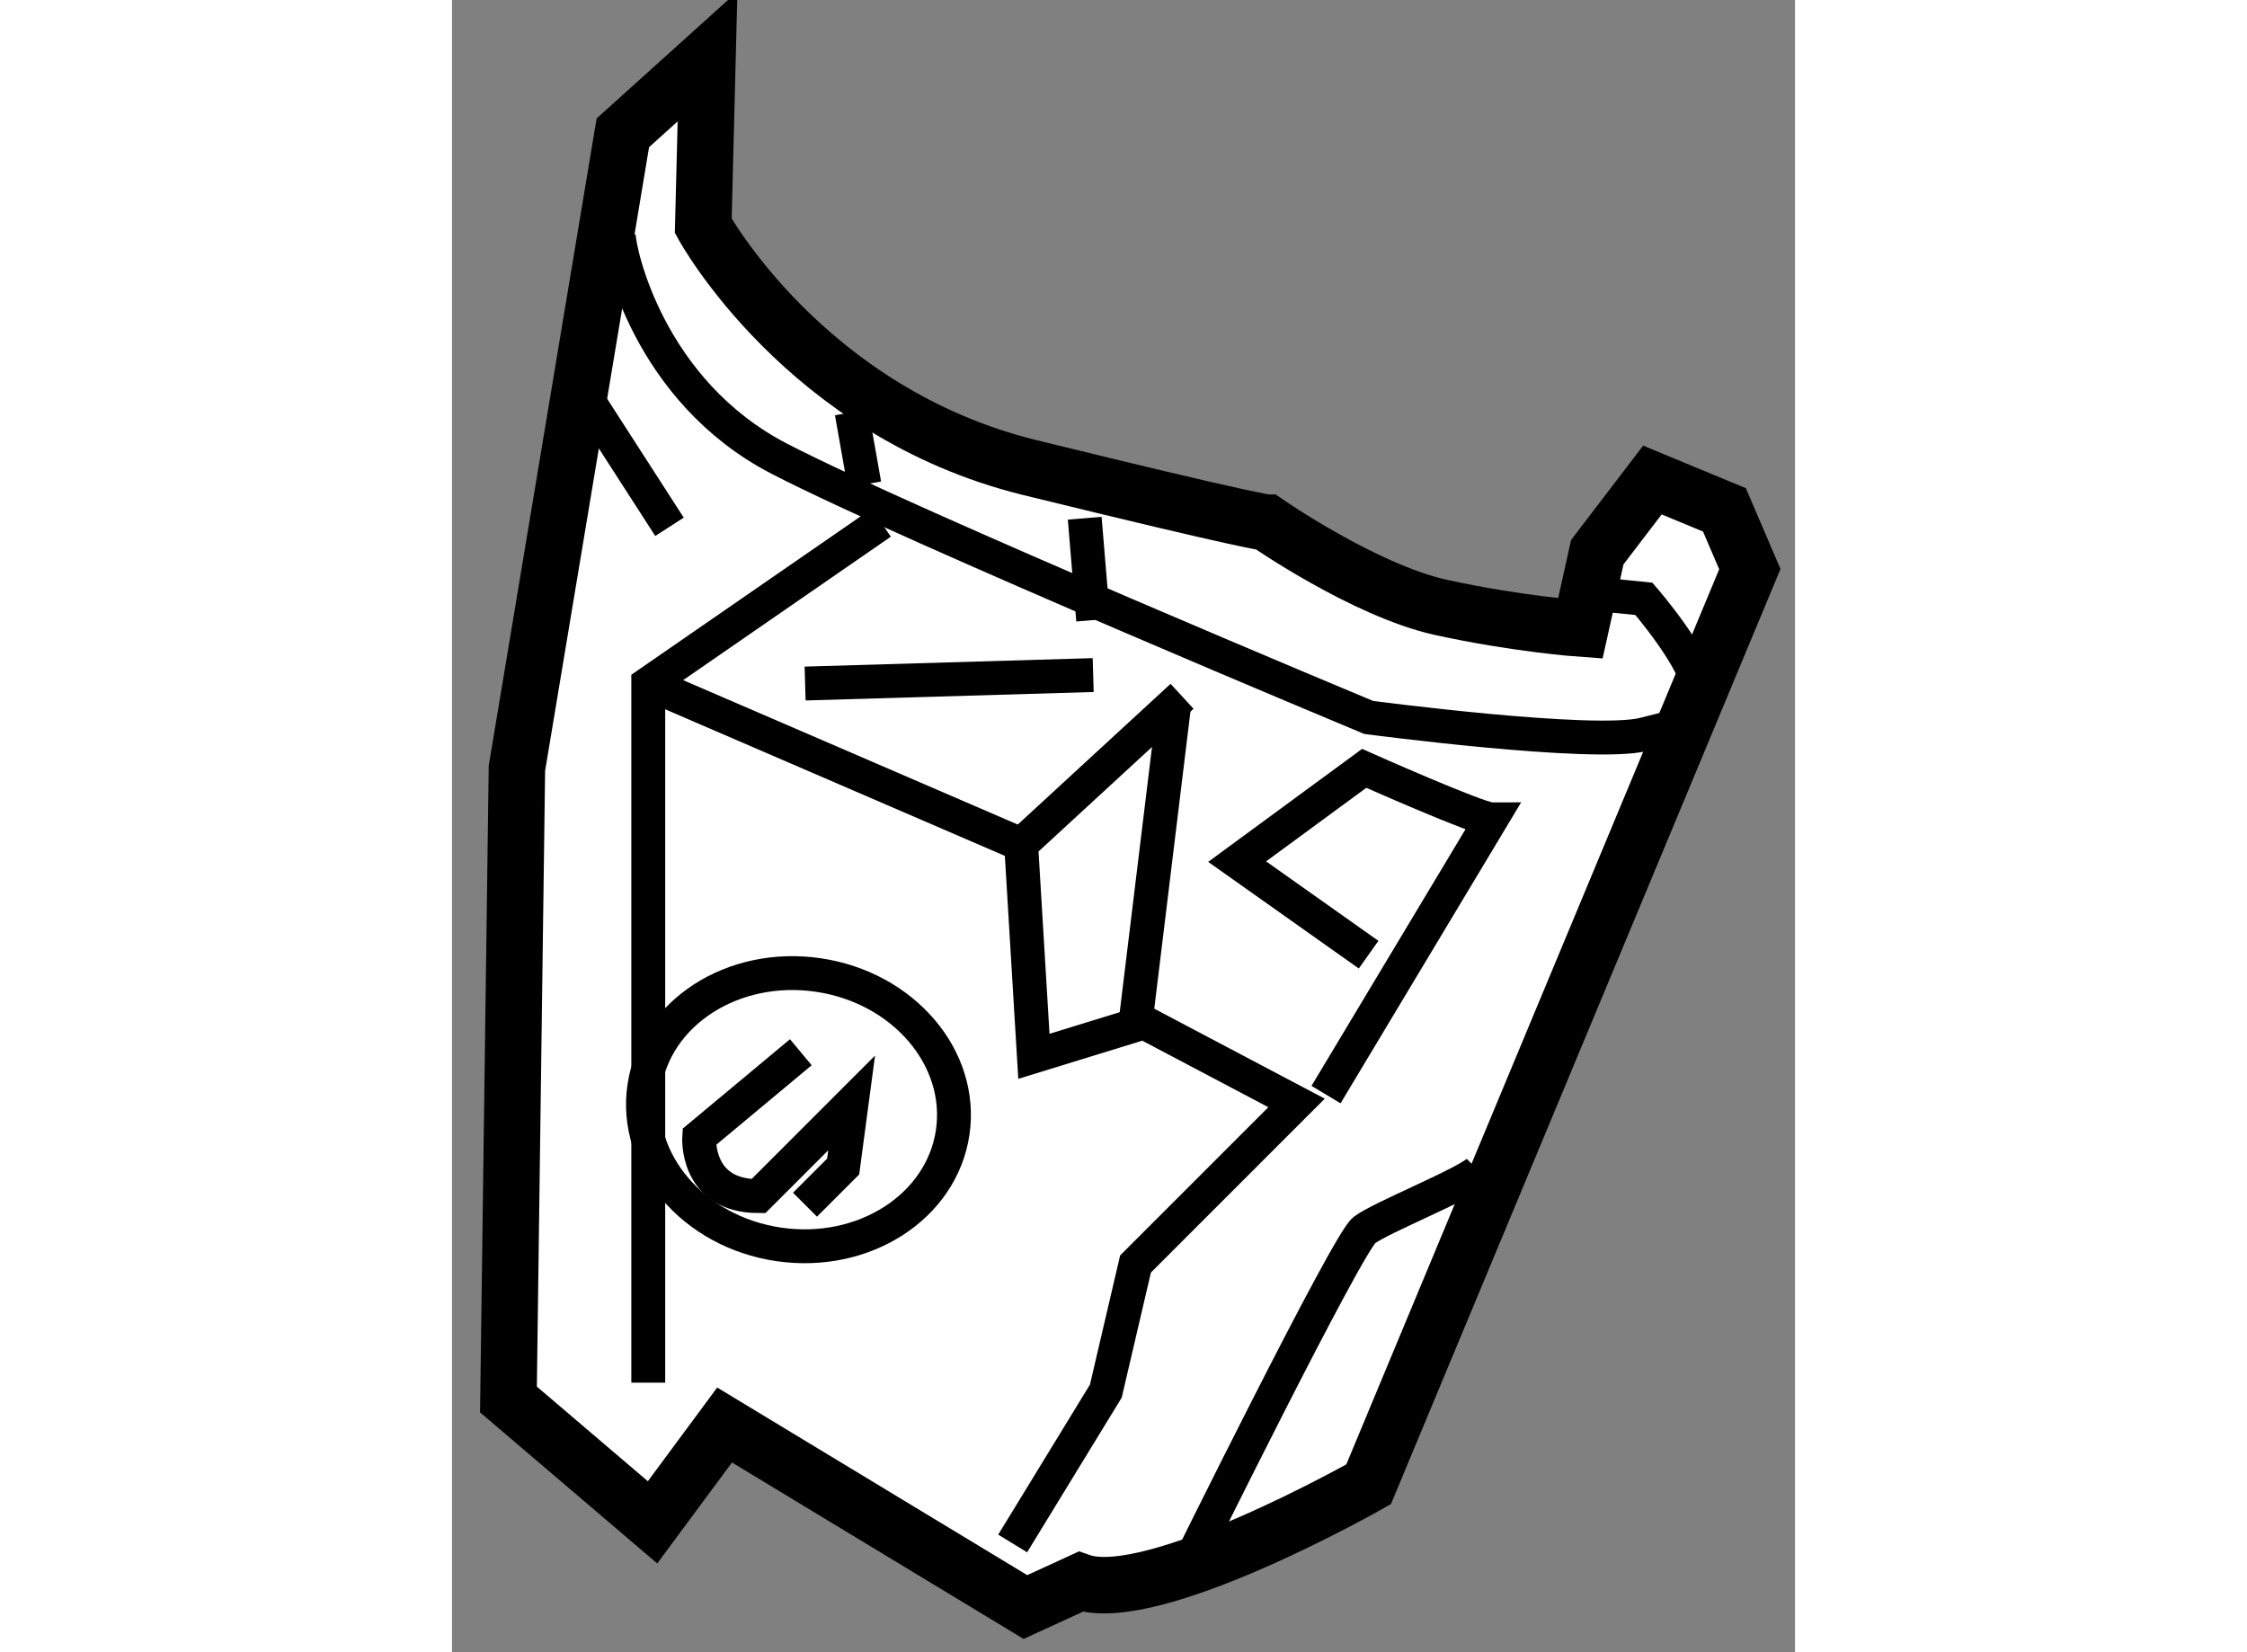
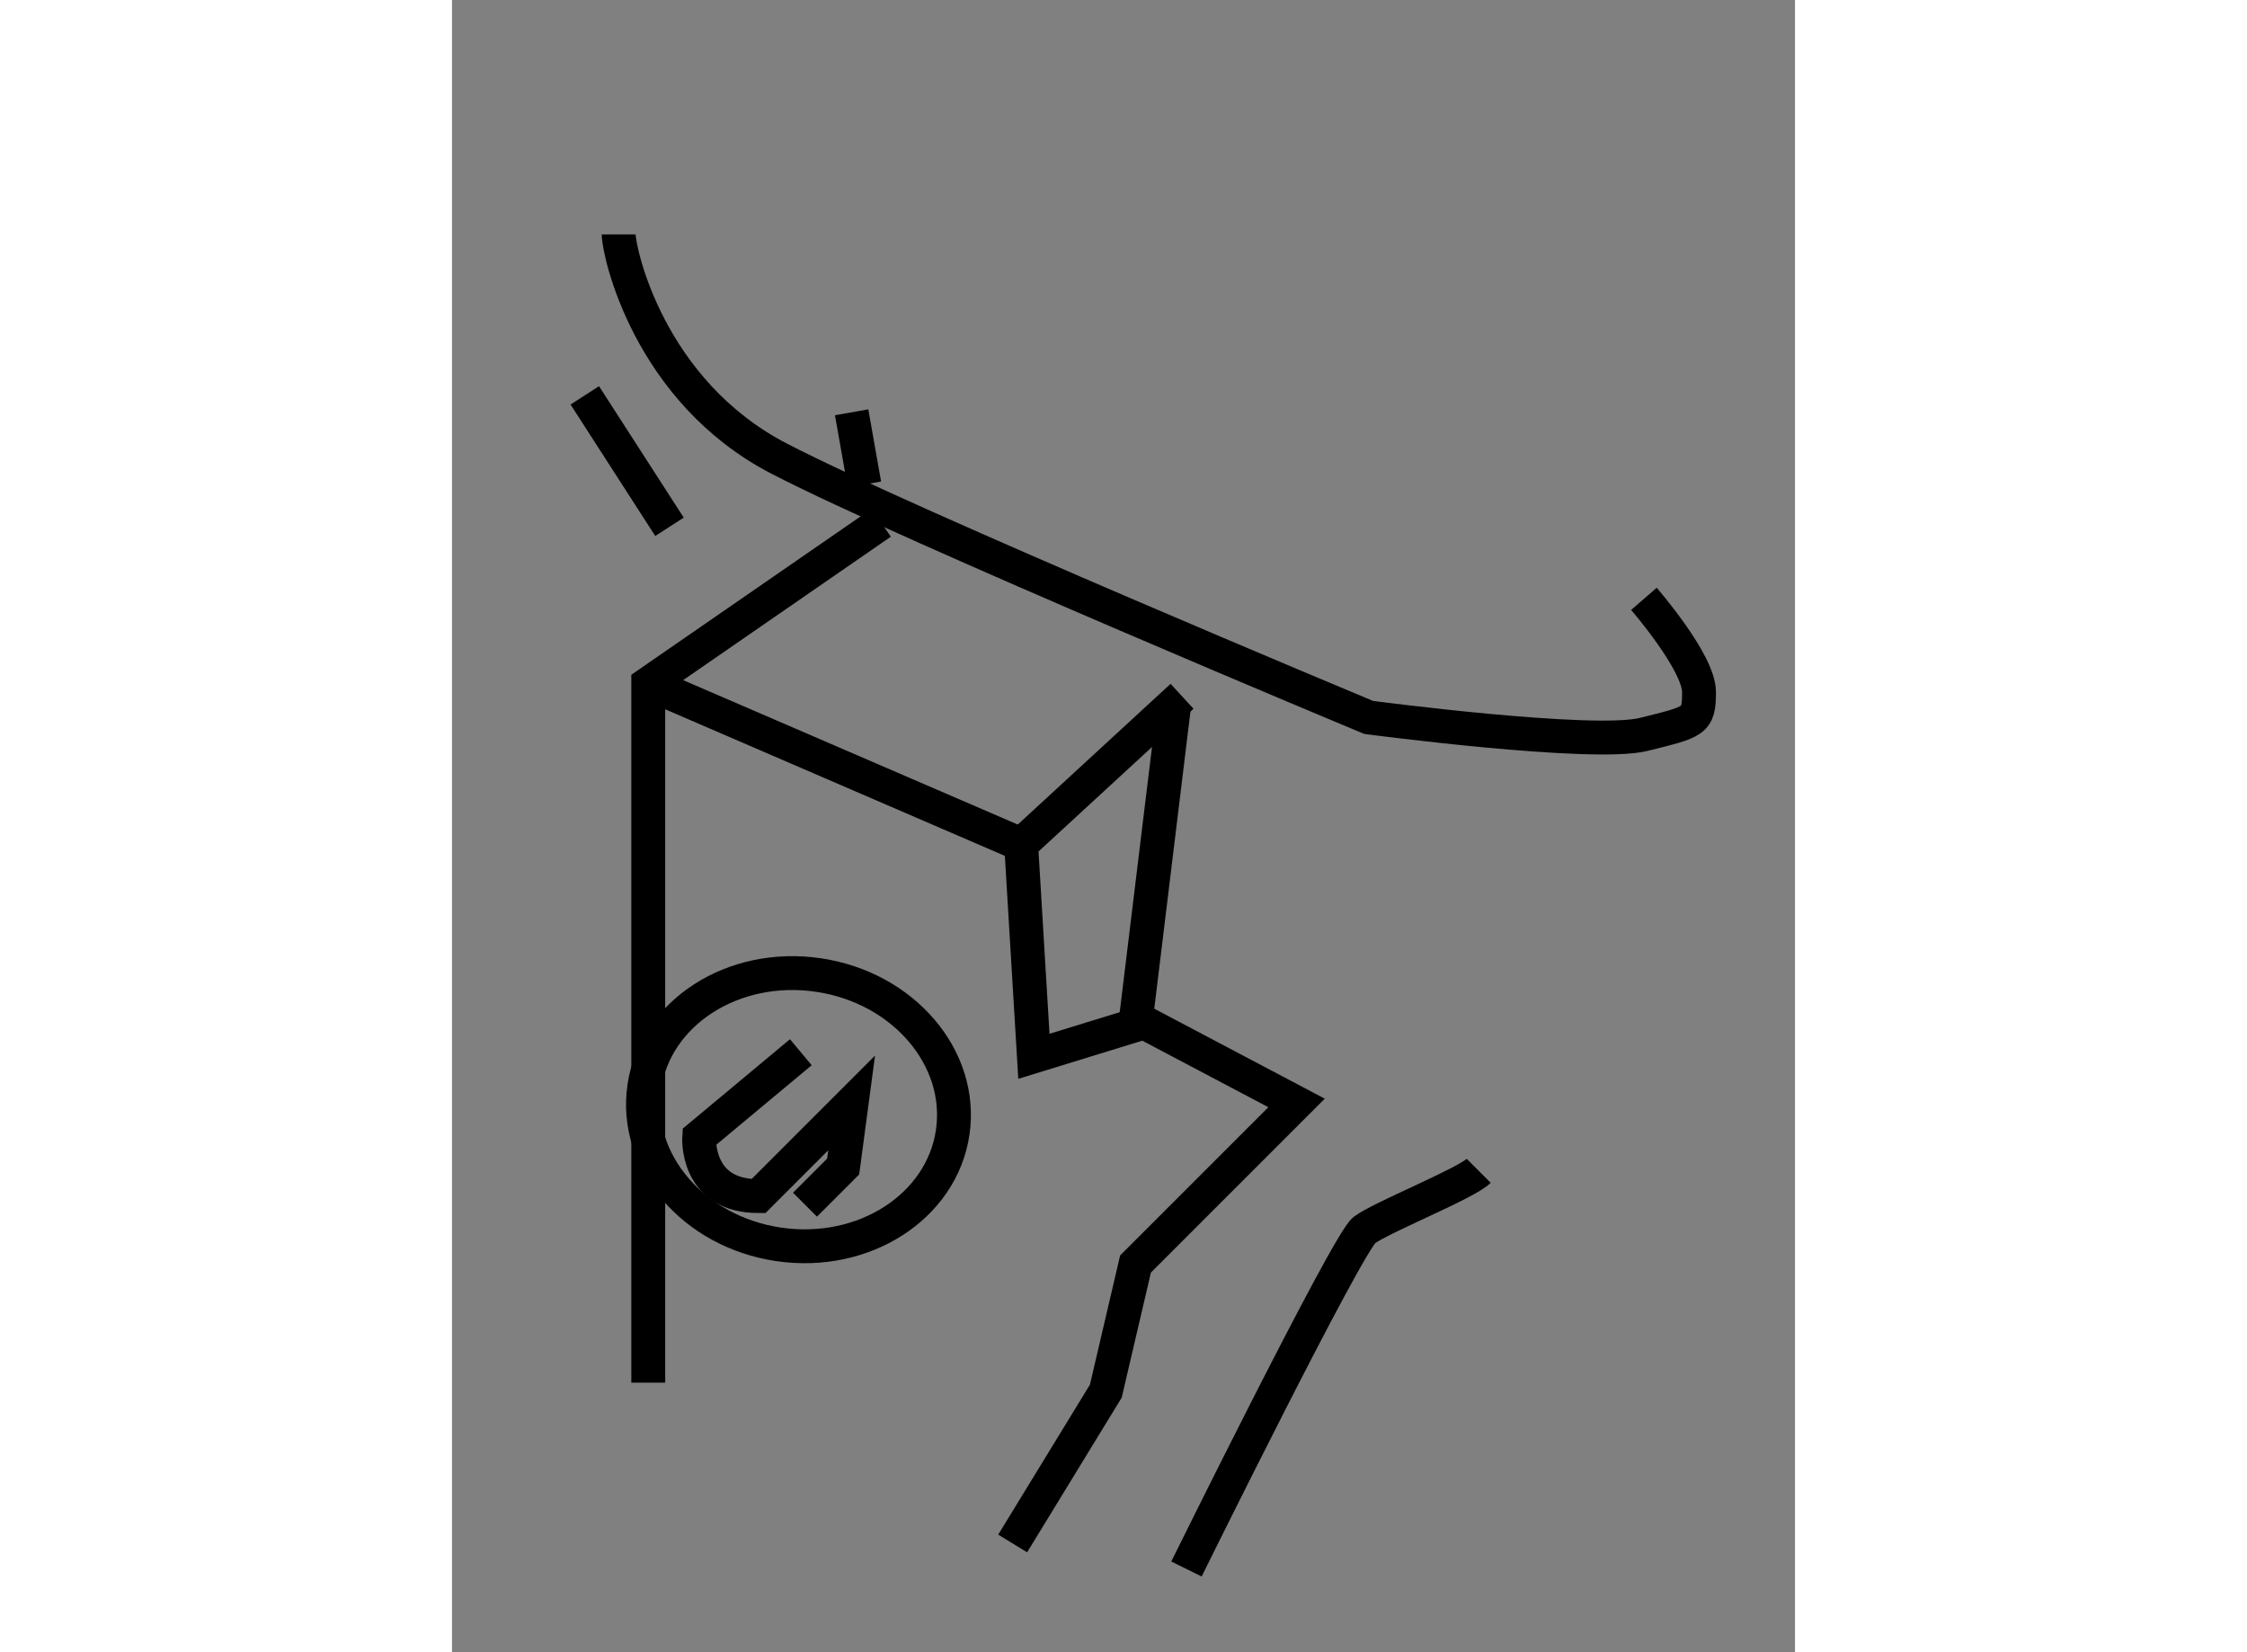
<svg xmlns="http://www.w3.org/2000/svg" version="1.1" x="0px" y="0px" width="244.8px" height="180px" viewBox="58.743 96.229 11.893 14.631" enable-background="new 0 0 244.8 180" xml:space="preserve">
  <rect x="58.743" y="96.229" width="11.893" height="14.631" fill="#808080" stroke="none" />
  <g>
-     <path fill="#FFFFFF" stroke="#000000" stroke-width="0.5" d="M70.236,101.269l-3.376,8.104c0,0-1.913,1.087-2.551,0.863    l-0.488,0.224l-2.664-1.612l-0.638,0.862l-1.276-1.088l0.075-5.59l0.938-5.627l0.75-0.676l-0.038,1.5c0,0,0.9,1.65,2.889,2.14    c1.988,0.488,2.101,0.488,2.101,0.488s0.863,0.599,1.539,0.75c0.675,0.148,1.238,0.188,1.238,0.188l0.15-0.676l0.488-0.639    l0.638,0.264L70.236,101.269z" />
-     <path fill="none" stroke="#000000" stroke-width="0.3" d="M60.219,98.305c0,0.15,0.263,1.388,1.426,1.988    c1.164,0.601,5.215,2.289,5.215,2.289s1.988,0.263,2.438,0.15c0.45-0.113,0.488-0.111,0.488-0.375    c0-0.263-0.488-0.825-0.488-0.825l-0.375-0.038" />
+     <path fill="none" stroke="#000000" stroke-width="0.3" d="M60.219,98.305c0,0.15,0.263,1.388,1.426,1.988    c1.164,0.601,5.215,2.289,5.215,2.289s1.988,0.263,2.438,0.15c0.45-0.113,0.488-0.111,0.488-0.375    c0-0.263-0.488-0.825-0.488-0.825" />
    <path fill="none" stroke="#000000" stroke-width="0.3" d="M60.481,108.473c0-0.338,0-6.19,0-6.19l2.063-1.425" />
    <polyline fill="none" stroke="#000000" stroke-width="0.3" points="65.208,102.395 63.783,103.707 63.896,105.583 64.871,105.283     66.222,105.996 64.796,107.422 64.533,108.548 63.708,109.897   " />
-     <path fill="none" stroke="#000000" stroke-width="0.3" d="M66.86,104.683l-1.164-0.824l1.125-0.826c0,0,1.013,0.451,1.125,0.451    l-1.463,2.438" />
    <path fill="none" stroke="#000000" stroke-width="0.3" d="M67.835,106.597c-0.112,0.112-0.863,0.412-1.013,0.525    c-0.149,0.112-1.575,3.001-1.575,3.001" />
    <line fill="none" stroke="#000000" stroke-width="0.3" x1="60.481" y1="102.282" x2="63.783" y2="103.707" />
-     <line fill="none" stroke="#000000" stroke-width="0.3" x1="61.87" y1="102.282" x2="64.421" y2="102.207" />
    <ellipse transform="matrix(0.989 0.145 -0.145 0.989 16.078 -7.855)" fill="none" stroke="#000000" stroke-width="0.3" cx="61.8" cy="106.117" rx="1.381" ry="1.206" />
    <path fill="none" stroke="#000000" stroke-width="0.3" d="M61.832,105.547l-0.9,0.75c0,0-0.037,0.524,0.525,0.524l0.825-0.825    l-0.075,0.563l-0.338,0.338" />
    <line fill="none" stroke="#000000" stroke-width="0.3" x1="64.796" y1="105.283" x2="65.134" y2="102.507" />
    <line fill="none" stroke="#000000" stroke-width="0.3" x1="59.919" y1="99.73" x2="60.669" y2="100.894" />
    <line fill="none" stroke="#000000" stroke-width="0.3" x1="62.282" y1="99.88" x2="62.395" y2="100.519" />
-     <line fill="none" stroke="#000000" stroke-width="0.3" x1="64.346" y1="100.818" x2="64.421" y2="101.72" />
  </g>
</svg>